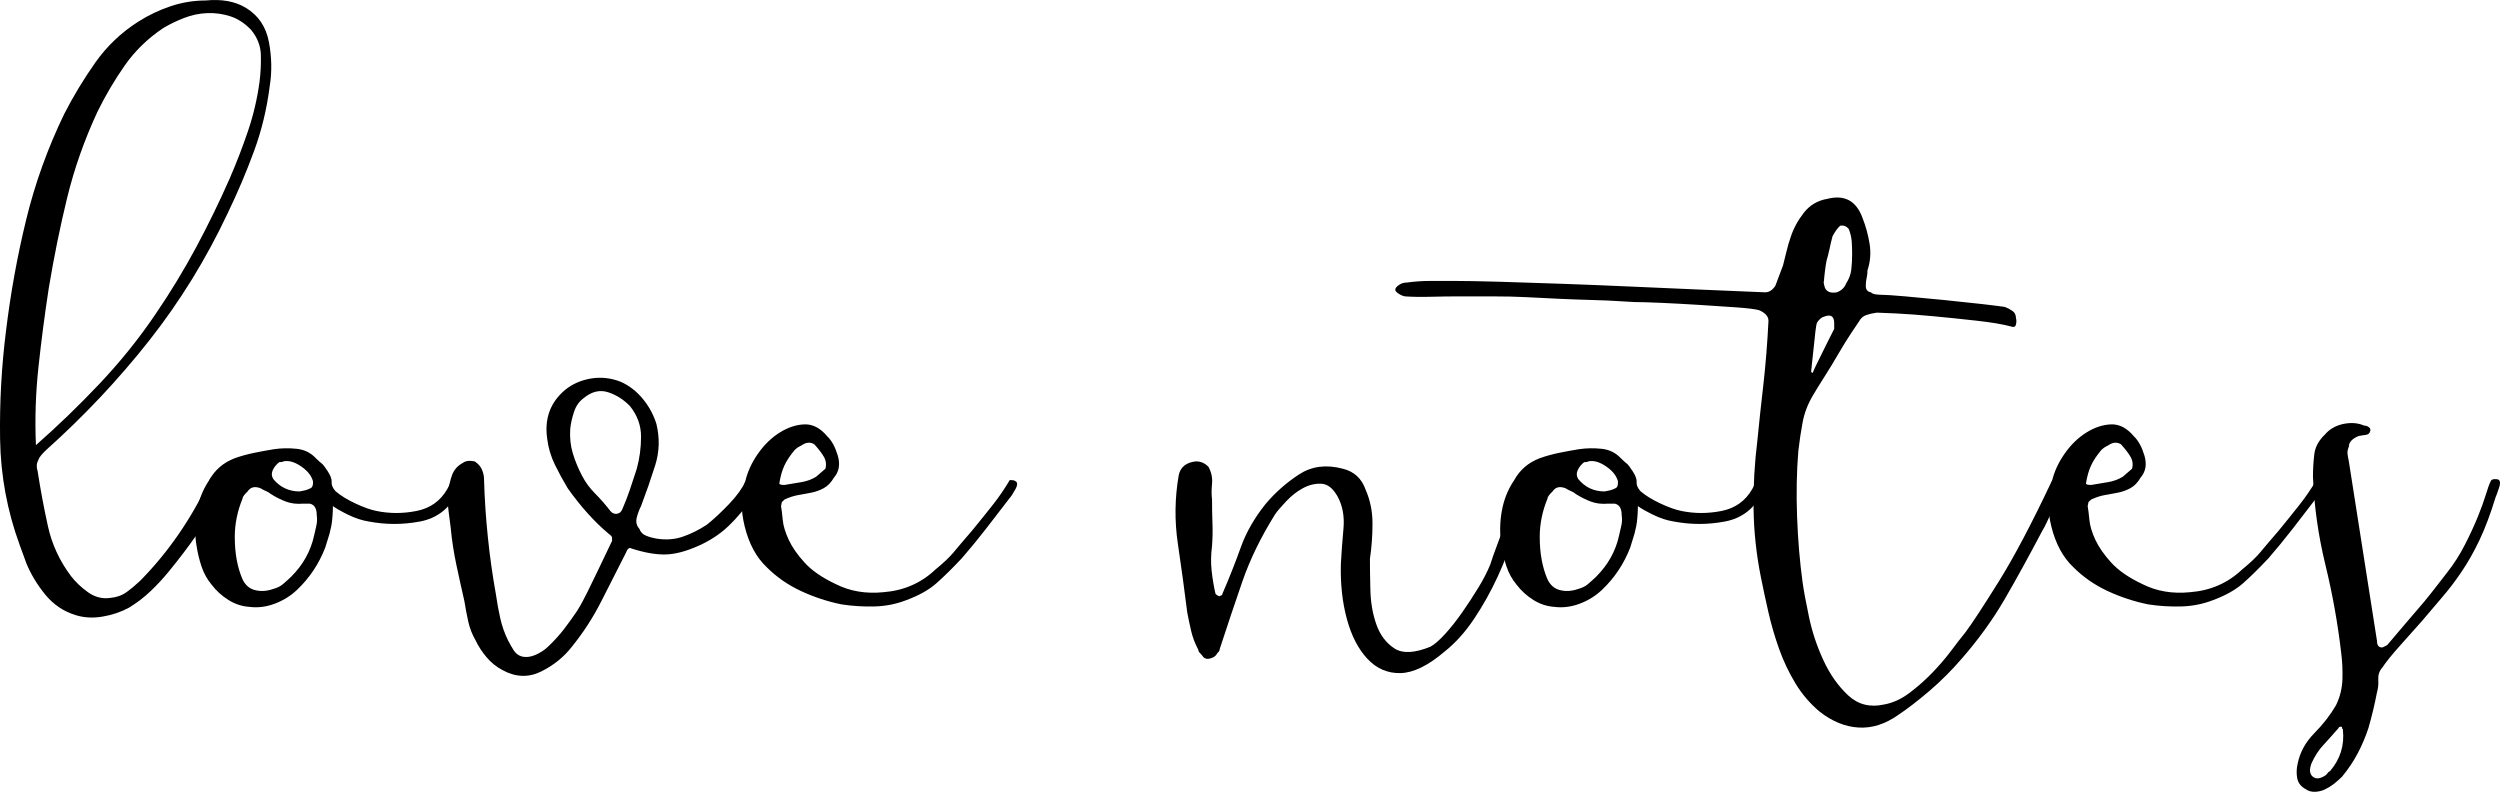
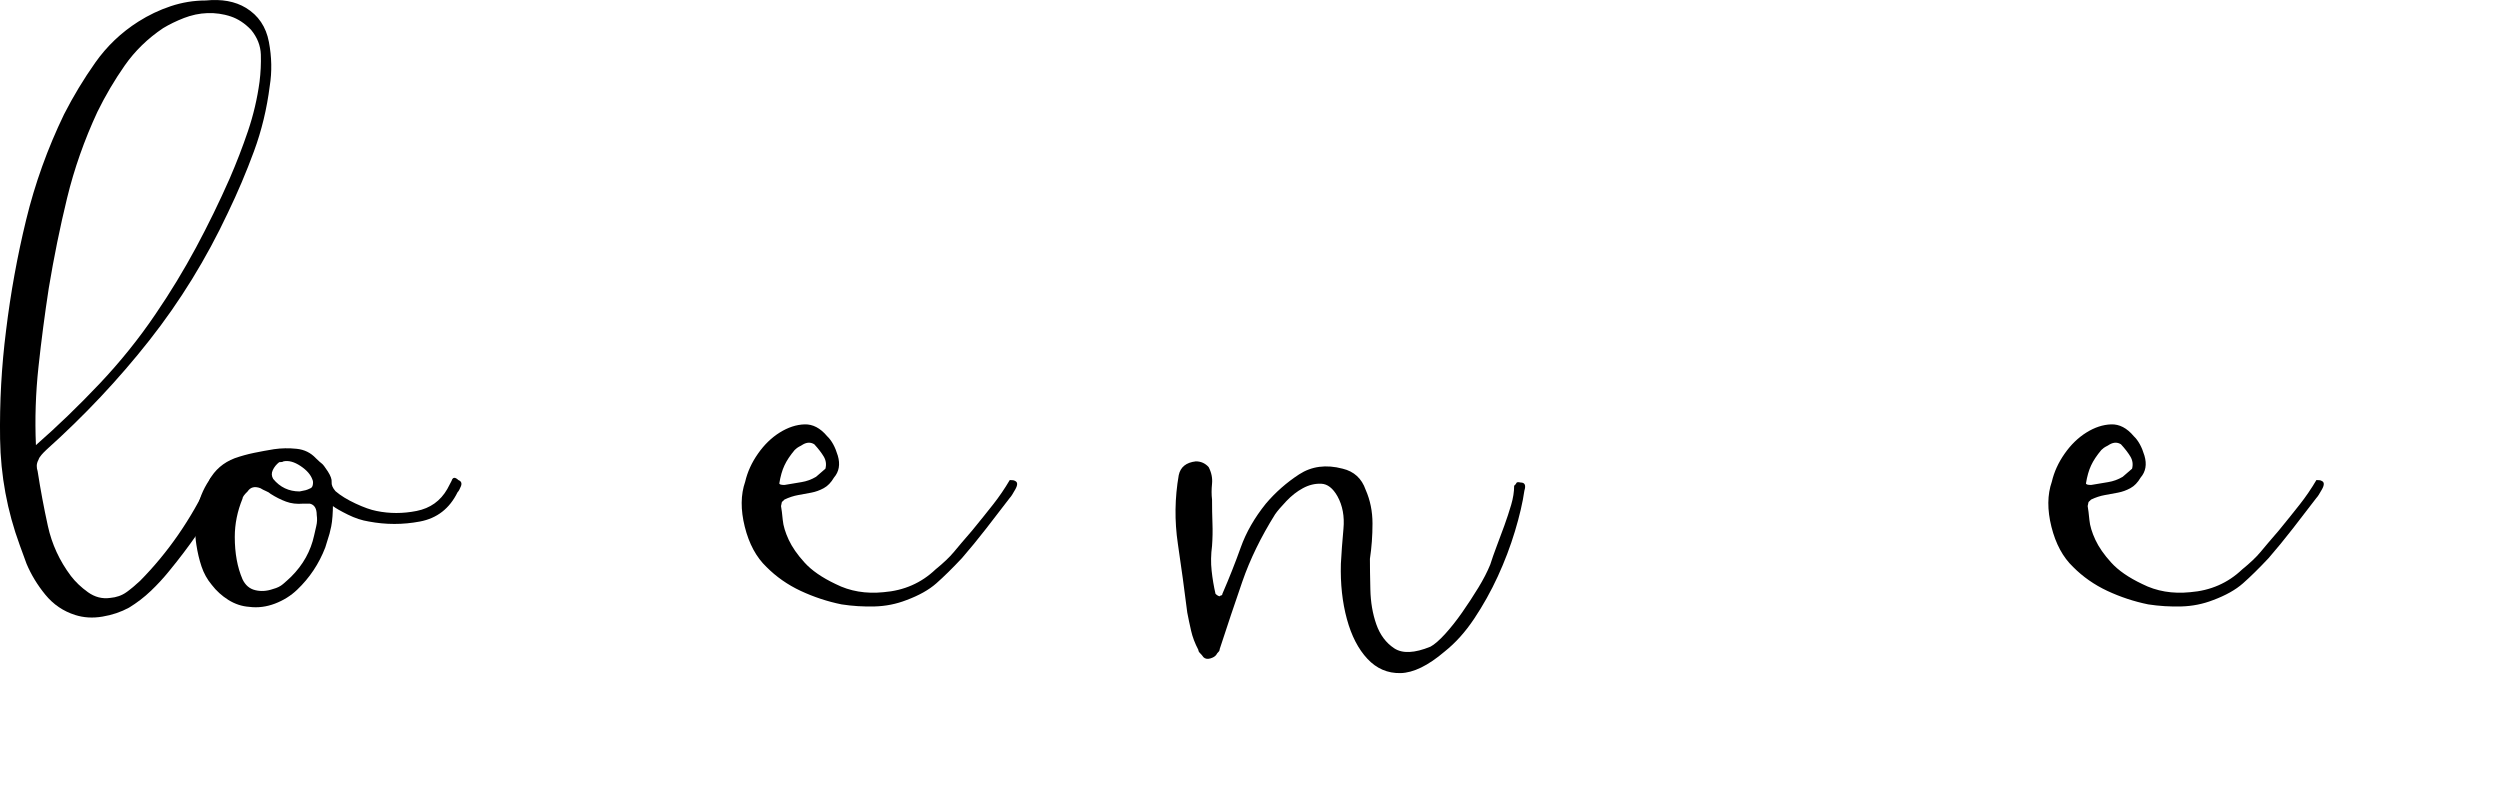
<svg xmlns="http://www.w3.org/2000/svg" version="1.1" x="0px" y="0px" width="243.374px" height="77.084px" viewBox="0 0 243.374 77.084" style="enable-background:new 0 0 243.374 77.084;" xml:space="preserve">
  <defs>
</defs>
  <g>
    <path d="M20.365,46.814c0.111-0.369,0.332-0.501,0.666-0.396c0.386,0.105,0.609,0.264,0.663,0.475   c0.111,0.159,0.097,0.369-0.04,0.634c-0.14,0.264-0.264,0.501-0.375,0.712c-0.609,1.372-1.316,2.64-2.119,3.796   c-0.803,1.159-1.701,2.351-2.699,3.564c-0.555,0.685-1.151,1.332-1.788,1.936c-0.636,0.609-1.343,1.149-2.119,1.623   c-0.776,0.421-1.634,0.712-2.575,0.868c-0.941,0.162-1.828,0.108-2.658-0.156c-1.162-0.367-2.133-1.03-2.909-1.979   c-0.776-0.949-1.383-1.952-1.828-3.009L1.92,53.064c-1.219-3.322-1.855-6.765-1.912-10.326c-0.054-3.559,0.14-7.08,0.582-10.564   c0.442-3.64,1.092-7.226,1.952-10.76c0.857-3.535,2.09-6.964,3.696-10.289c0.887-1.739,1.898-3.413,3.033-5.023   s2.534-2.942,4.195-3.996c0.998-0.634,2.049-1.135,3.157-1.504c1.108-0.369,2.243-0.555,3.408-0.555   c1.55-0.156,2.853,0.081,3.904,0.714c1.219,0.739,1.965,1.847,2.243,3.322c0.278,1.477,0.305,2.904,0.084,4.273   c-0.278,2.216-0.79,4.341-1.537,6.371c-0.747,2.03-1.593,4.023-2.534,5.975c-2.106,4.484-4.654,8.625-7.644,12.421   c-2.99,3.799-6.344,7.361-10.054,10.685c-0.164,0.156-0.318,0.315-0.456,0.475c-0.14,0.156-0.237,0.315-0.291,0.475   c-0.113,0.21-0.167,0.41-0.167,0.593c0,0.186,0.027,0.356,0.084,0.515c0.278,1.793,0.609,3.572,0.998,5.338   c0.386,1.769,1.135,3.392,2.243,4.869c0.442,0.577,0.998,1.105,1.661,1.58c0.666,0.475,1.383,0.663,2.16,0.555   c0.609-0.054,1.135-0.237,1.58-0.555c0.442-0.318,0.884-0.685,1.329-1.105C16.347,53.802,18.591,50.559,20.365,46.814z    M4.746,28.06c-0.388,2.532-0.723,5.077-0.998,7.636c-0.278,2.561-0.361,5.104-0.251,7.636c2.106-1.844,4.168-3.837,6.19-5.972   c2.022-2.138,3.837-4.392,5.444-6.767c1.44-2.108,2.753-4.273,3.947-6.487c1.189-2.216,2.284-4.459,3.281-6.727   c0.663-1.529,1.259-3.074,1.785-4.629c0.526-1.556,0.901-3.152,1.122-4.788c0.111-0.895,0.154-1.779,0.127-2.65   c-0.03-0.871-0.348-1.674-0.957-2.413c-0.609-0.634-1.275-1.068-1.992-1.305c-0.723-0.237-1.469-0.342-2.243-0.318   c-0.776,0.027-1.54,0.186-2.286,0.475c-0.747,0.291-1.426,0.623-2.036,0.989c-1.496,1.003-2.742,2.216-3.74,3.64   c-0.995,1.426-1.882,2.928-2.658,4.511c-1.275,2.745-2.257,5.541-2.95,8.388C5.838,22.125,5.245,25.053,4.746,28.06z" />
    <path d="M30.75,44.609c0.278,0.27,0.469,0.442,0.582,0.523c0.111,0.078,0.302,0.332,0.582,0.76   c0.275,0.429,0.399,0.776,0.372,1.043c-0.027,0.267,0.097,0.561,0.375,0.882c0.499,0.429,1.149,0.828,1.952,1.202   c0.803,0.375,1.48,0.615,2.036,0.723c1.273,0.264,2.575,0.264,3.904,0c1.332-0.264,2.327-0.976,2.993-2.138l0.415-0.79   c0.111-0.369,0.332-0.396,0.663-0.081c0.278,0.108,0.361,0.305,0.251,0.596c-0.113,0.288-0.221,0.488-0.332,0.593   c-0.776,1.583-1.995,2.532-3.656,2.847c-1.664,0.315-3.324,0.315-4.985,0c-0.666-0.105-1.345-0.329-2.036-0.671   c-0.693-0.342-1.178-0.62-1.456-0.83c0,0.264-0.013,0.593-0.04,0.987c-0.03,0.396-0.07,0.728-0.124,0.987   c-0.057,0.264-0.113,0.507-0.167,0.717c-0.057,0.21-0.194,0.658-0.415,1.343c-0.609,1.58-1.523,2.955-2.742,4.114   c-0.609,0.582-1.329,1.03-2.16,1.348c-0.83,0.313-1.661,0.421-2.494,0.313c-0.72-0.049-1.399-0.275-2.036-0.674   c-0.636-0.399-1.176-0.89-1.62-1.472c-0.442-0.528-0.774-1.127-0.995-1.79s-0.388-1.364-0.499-2.108   c-0.167-1.062-0.154-2.146,0.04-3.26c0.194-1.114,0.596-2.119,1.205-3.022c0.553-1.006,1.383-1.723,2.491-2.146   c0.609-0.213,1.232-0.386,1.871-0.518c0.636-0.132,1.289-0.251,1.952-0.359c0.72-0.105,1.453-0.116,2.203-0.038   C29.629,43.767,30.252,44.075,30.75,44.609z M30.834,50.136c0-0.631-0.221-1-0.666-1.105h-0.663   c-0.609,0.051-1.165-0.013-1.664-0.2c-0.496-0.183-0.995-0.434-1.494-0.752c-0.113-0.105-0.264-0.197-0.458-0.275   c-0.194-0.081-0.372-0.173-0.539-0.278c-0.555-0.21-0.971-0.105-1.246,0.315c-0.334,0.318-0.499,0.555-0.499,0.712   c-0.499,1.216-0.75,2.453-0.75,3.718c0,1.585,0.251,2.955,0.75,4.114c0.275,0.582,0.69,0.938,1.246,1.068   c0.553,0.135,1.135,0.097,1.744-0.119c0.388-0.102,0.706-0.259,0.957-0.475c0.248-0.21,0.51-0.448,0.787-0.712   c1.165-1.159,1.912-2.502,2.243-4.033c0.057-0.264,0.127-0.566,0.208-0.911C30.874,50.864,30.888,50.508,30.834,50.136z    M27.178,44.994c-0.278,0.216-0.485,0.475-0.623,0.771c-0.14,0.299-0.124,0.585,0.04,0.857c0.666,0.812,1.523,1.219,2.578,1.219   c0.275-0.054,0.469-0.094,0.58-0.121c0.111-0.027,0.278-0.094,0.499-0.202c0.111-0.054,0.181-0.175,0.208-0.367   c0.027-0.189,0.013-0.34-0.04-0.448c-0.167-0.488-0.555-0.933-1.165-1.34c-0.609-0.404-1.162-0.555-1.661-0.45   C27.537,44.967,27.399,44.994,27.178,44.994z" />
-     <path d="M62.406,49.268c-0.164,0.315-0.305,0.685-0.415,1.108c-0.111,0.421-0.027,0.79,0.251,1.103   c0.111,0.318,0.332,0.545,0.663,0.674c0.332,0.135,0.666,0.226,0.998,0.28c0.941,0.151,1.815,0.081,2.618-0.205   c0.801-0.286,1.564-0.669,2.284-1.143c0.72-0.577,1.453-1.264,2.203-2.054c0.747-0.793,1.259-1.504,1.537-2.138   c0.167-0.159,0.305-0.237,0.415-0.237c0.221-0.051,0.415,0,0.582,0.159c0.221,0.21,0.262,0.475,0.124,0.79   c-0.14,0.318-0.291,0.607-0.458,0.871c-0.72,1.057-1.48,1.965-2.284,2.729c-0.803,0.766-1.758,1.402-2.866,1.903   c-1.219,0.55-2.3,0.841-3.241,0.868c-0.944,0.027-2.049-0.167-3.324-0.572c-0.221-0.151-0.415,0-0.58,0.453   c-0.776,1.531-1.566,3.084-2.37,4.664c-0.803,1.585-1.758,3.063-2.866,4.432c-0.776,1.003-1.774,1.806-2.99,2.416   c-1.219,0.604-2.467,0.566-3.74-0.119c-0.609-0.318-1.135-0.739-1.58-1.267c-0.442-0.528-0.803-1.078-1.078-1.661   c-0.332-0.582-0.569-1.186-0.706-1.823c-0.14-0.631-0.264-1.289-0.375-1.979c-0.278-1.208-0.539-2.405-0.79-3.58   c-0.248-1.176-0.429-2.351-0.539-3.537c-0.054-0.475-0.124-1.014-0.208-1.623c-0.084-0.604-0.094-1.211-0.04-1.82   c0.054-0.604,0.181-1.173,0.372-1.701c0.194-0.526,0.542-0.922,1.041-1.186c0.275-0.21,0.663-0.264,1.162-0.159   c0.332,0.213,0.566,0.477,0.706,0.793c0.138,0.315,0.208,0.634,0.208,0.949c0.054,1.898,0.178,3.785,0.375,5.659   c0.191,1.871,0.456,3.731,0.787,5.576c0.111,0.793,0.251,1.558,0.418,2.297c0.164,0.739,0.415,1.451,0.747,2.135   c0.167,0.318,0.345,0.631,0.539,0.949c0.194,0.318,0.458,0.528,0.79,0.631c0.442,0.108,0.901,0.054,1.37-0.156   c0.472-0.21,0.874-0.475,1.205-0.793c0.609-0.577,1.135-1.159,1.58-1.742c0.442-0.577,0.857-1.159,1.246-1.736   c0.332-0.528,0.677-1.159,1.038-1.903c0.361-0.733,0.706-1.451,1.038-2.135c0.334-0.685,0.626-1.294,0.874-1.828   c0.248-0.534,0.402-0.852,0.458-0.954c0-0.097,0-0.2,0-0.302c0-0.108-0.113-0.237-0.334-0.394c-1.386-1.162-2.715-2.64-3.988-4.432   c-0.445-0.739-0.86-1.504-1.246-2.294c-0.388-0.793-0.639-1.634-0.75-2.532c-0.278-1.952,0.305-3.535,1.747-4.748   c0.717-0.58,1.564-0.949,2.534-1.108c0.968-0.159,1.922-0.051,2.866,0.315c0.83,0.369,1.55,0.925,2.16,1.664   c0.609,0.739,1.051,1.556,1.329,2.451c0.332,1.372,0.291,2.718-0.124,4.036C63.363,46.628,62.905,47.949,62.406,49.268z    M59.416,49.742c0.167,0.21,0.375,0.305,0.623,0.275c0.248-0.024,0.429-0.17,0.539-0.434c0.278-0.634,0.526-1.278,0.75-1.939   c0.221-0.658,0.442-1.332,0.663-2.017c0.278-1.003,0.415-2.044,0.415-3.128c0-1.081-0.361-2.068-1.078-2.966   c-0.612-0.634-1.318-1.081-2.119-1.345c-0.803-0.264-1.593-0.081-2.367,0.553c-0.445,0.318-0.763,0.766-0.957,1.345   c-0.194,0.582-0.318,1.135-0.372,1.661c-0.057,0.847,0.027,1.637,0.248,2.375s0.526,1.477,0.914,2.216   c0.332,0.634,0.76,1.213,1.289,1.739C58.488,48.607,58.971,49.162,59.416,49.742z" />
    <path d="M93.646,54.331c-0.941,1.003-1.771,1.817-2.491,2.453c-0.72,0.636-1.69,1.181-2.909,1.634   c-0.995,0.388-2.036,0.593-3.114,0.62c-1.081,0.027-2.149-0.038-3.2-0.2c-1.383-0.28-2.715-0.723-3.988-1.316   c-1.275-0.599-2.381-1.375-3.324-2.324c-0.995-0.949-1.701-2.254-2.116-3.915c-0.415-1.661-0.402-3.125,0.04-4.392   c0.221-0.949,0.636-1.86,1.246-2.729c0.609-0.871,1.316-1.556,2.119-2.057c0.803-0.501,1.607-0.766,2.41-0.793   c0.801-0.027,1.537,0.356,2.2,1.149c0.445,0.421,0.79,1.054,1.041,1.898c0.248,0.844,0.124,1.556-0.375,2.135   c-0.278,0.477-0.609,0.82-0.998,1.03c-0.388,0.21-0.79,0.356-1.205,0.434c-0.415,0.081-0.844,0.159-1.286,0.237   c-0.445,0.081-0.887,0.226-1.329,0.437l-0.251,0.237l-0.084,0.396c0.057,0.315,0.111,0.763,0.167,1.345   c0.054,0.58,0.248,1.221,0.582,1.939c0.332,0.712,0.844,1.451,1.537,2.211c0.69,0.766,1.701,1.467,3.033,2.098   c1.383,0.701,2.933,0.965,4.651,0.793c1.995-0.156,3.683-0.895,5.069-2.216c0.776-0.631,1.372-1.197,1.788-1.699   s1.008-1.202,1.785-2.098c0.776-0.949,1.456-1.793,2.036-2.532c0.582-0.739,1.122-1.529,1.62-2.375c0.278,0,0.442,0.03,0.499,0.081   c0.278,0.105,0.291,0.383,0.04,0.83c-0.248,0.448-0.429,0.725-0.539,0.83c-0.72,0.949-1.483,1.939-2.284,2.966   C95.213,52.471,94.423,53.436,93.646,54.331z M77.361,43.808c-0.442,0.526-0.776,1.027-0.995,1.502   c-0.224,0.475-0.388,1.057-0.499,1.742c0,0.105,0.164,0.159,0.499,0.159c0.607-0.105,1.162-0.2,1.661-0.278   c0.499-0.081,0.968-0.251,1.413-0.515l0.914-0.79c0.111-0.423,0.054-0.82-0.167-1.189c-0.221-0.367-0.526-0.763-0.914-1.186   c-0.332-0.21-0.693-0.21-1.078,0c-0.167,0.108-0.307,0.186-0.418,0.237C77.666,43.544,77.529,43.649,77.361,43.808z" />
    <path d="M147.402,47.289c0.121-0.105,0.197-0.197,0.226-0.278c0.03-0.078,0.167-0.092,0.41-0.038c0.407,0,0.528,0.264,0.361,0.79   c-0.167,1.162-0.475,2.48-0.919,3.953c-0.445,1.477-1.003,2.944-1.669,4.395c-0.669,1.451-1.434,2.82-2.297,4.114   c-0.86,1.294-1.823,2.362-2.88,3.203c-1.612,1.375-3.047,2.071-4.298,2.098c-1.251,0.027-2.324-0.437-3.214-1.386   c-0.89-0.949-1.558-2.238-2.003-3.877c-0.445-1.634-0.639-3.424-0.585-5.382c0.057-1.051,0.138-2.184,0.251-3.403   c0.111-1.208-0.084-2.265-0.582-3.163c-0.445-0.79-0.971-1.197-1.577-1.224c-0.612-0.027-1.205,0.119-1.788,0.434   c-0.582,0.315-1.122,0.739-1.62,1.267c-0.499,0.526-0.86,0.949-1.081,1.264c-1.383,2.214-2.451,4.403-3.198,6.565   c-0.747,2.168-1.483,4.352-2.203,6.568c0,0.108-0.04,0.2-0.124,0.28c-0.084,0.075-0.154,0.173-0.208,0.275   c-0.111,0.156-0.305,0.275-0.582,0.356c-0.278,0.081-0.499,0.038-0.663-0.119c-0.113-0.156-0.221-0.291-0.332-0.394   c-0.113-0.108-0.167-0.21-0.167-0.318c-0.332-0.631-0.569-1.251-0.706-1.86c-0.138-0.604-0.264-1.197-0.375-1.779   c-0.278-2.216-0.58-4.443-0.914-6.686c-0.332-2.241-0.302-4.47,0.084-6.686c0.167-0.79,0.72-1.238,1.664-1.345   c0.496,0,0.911,0.186,1.246,0.555c0.275,0.528,0.386,1.068,0.332,1.623c-0.057,0.553-0.057,1.068,0,1.542   c0,0.79,0.013,1.556,0.04,2.294c0.03,0.739,0.013,1.477-0.04,2.216c-0.111,0.841-0.124,1.645-0.04,2.41   c0.081,0.766,0.208,1.521,0.377,2.254c0.167,0.162,0.307,0.237,0.418,0.237l0.086-0.075c0.111,0,0.167-0.054,0.167-0.162   c0.663-1.526,1.256-3.03,1.785-4.508c0.526-1.477,1.343-2.898,2.448-4.271c0.941-1.108,2.022-2.057,3.238-2.85   c1.219-0.79,2.629-0.976,4.233-0.553c1.108,0.264,1.858,0.949,2.243,2.057c0.442,1.003,0.666,2.095,0.666,3.284   c0,1.184-0.084,2.332-0.251,3.438c0,0.744,0.013,1.731,0.043,2.971c0.027,1.24,0.218,2.373,0.58,3.403   c0.361,1.025,0.941,1.806,1.744,2.335s1.982,0.475,3.532-0.162c0.388-0.21,0.857-0.62,1.413-1.224   c0.553-0.609,1.108-1.305,1.661-2.098c0.553-0.793,1.081-1.596,1.58-2.416c0.499-0.814,0.884-1.569,1.162-2.254   c0.167-0.528,0.375-1.122,0.623-1.779c0.251-0.658,0.499-1.332,0.75-2.017c0.248-0.685,0.469-1.359,0.663-2.017   C147.305,48.488,147.402,47.868,147.402,47.289z" />
-     <path d="M157.788,44.609c0.278,0.27,0.469,0.442,0.582,0.523c0.111,0.078,0.302,0.332,0.582,0.76   c0.275,0.429,0.399,0.776,0.372,1.043c-0.027,0.267,0.097,0.561,0.375,0.882c0.499,0.429,1.149,0.828,1.952,1.202   c0.803,0.375,1.48,0.615,2.036,0.723c1.273,0.264,2.575,0.264,3.904,0c1.332-0.264,2.327-0.976,2.993-2.138l0.415-0.79   c0.111-0.369,0.332-0.396,0.663-0.081c0.278,0.108,0.361,0.305,0.251,0.596c-0.113,0.288-0.221,0.488-0.332,0.593   c-0.777,1.583-1.995,2.532-3.656,2.847c-1.664,0.315-3.324,0.315-4.985,0c-0.666-0.105-1.345-0.329-2.036-0.671   c-0.693-0.342-1.178-0.62-1.456-0.83c0,0.264-0.013,0.593-0.04,0.987c-0.03,0.396-0.07,0.728-0.124,0.987   c-0.057,0.264-0.113,0.507-0.167,0.717c-0.057,0.21-0.194,0.658-0.415,1.343c-0.609,1.58-1.523,2.955-2.742,4.114   c-0.609,0.582-1.329,1.03-2.16,1.348c-0.83,0.313-1.661,0.421-2.494,0.313c-0.72-0.049-1.399-0.275-2.036-0.674   c-0.636-0.399-1.176-0.89-1.62-1.472c-0.442-0.528-0.774-1.127-0.995-1.79s-0.388-1.364-0.499-2.108   c-0.167-1.062-0.154-2.146,0.04-3.26c0.194-1.114,0.596-2.119,1.205-3.022c0.553-1.006,1.383-1.723,2.491-2.146   c0.609-0.213,1.232-0.386,1.871-0.518c0.636-0.132,1.289-0.251,1.952-0.359c0.72-0.105,1.453-0.116,2.203-0.038   C156.666,43.767,157.289,44.075,157.788,44.609z M157.871,50.136c0-0.631-0.221-1-0.666-1.105h-0.663   c-0.609,0.051-1.165-0.013-1.664-0.2c-0.496-0.183-0.995-0.434-1.494-0.752c-0.113-0.105-0.264-0.197-0.458-0.275   c-0.194-0.081-0.372-0.173-0.539-0.278c-0.555-0.21-0.971-0.105-1.246,0.315c-0.334,0.318-0.499,0.555-0.499,0.712   c-0.499,1.216-0.75,2.453-0.75,3.718c0,1.585,0.251,2.955,0.75,4.114c0.275,0.582,0.69,0.938,1.246,1.068   c0.553,0.135,1.135,0.097,1.744-0.119c0.388-0.102,0.706-0.259,0.957-0.475c0.248-0.21,0.51-0.448,0.787-0.712   c1.165-1.159,1.912-2.502,2.243-4.033c0.057-0.264,0.127-0.566,0.208-0.911C157.912,50.864,157.925,50.508,157.871,50.136z    M154.215,44.994c-0.278,0.216-0.485,0.475-0.623,0.771c-0.14,0.299-0.124,0.585,0.04,0.857c0.666,0.812,1.523,1.219,2.578,1.219   c0.275-0.054,0.469-0.094,0.58-0.121c0.111-0.027,0.278-0.094,0.499-0.202c0.111-0.054,0.181-0.175,0.208-0.367   c0.027-0.189,0.013-0.34-0.04-0.448c-0.167-0.488-0.555-0.933-1.165-1.34c-0.609-0.404-1.162-0.555-1.661-0.45   C154.574,44.967,154.436,44.994,154.215,44.994z" />
-     <path d="M199.748,46.814c0.332-0.264,0.593-0.291,0.787-0.081c0.194,0.213,0.235,0.45,0.127,0.714c0,0.105-0.07,0.342-0.21,0.712   c-0.137,0.369-0.318,0.79-0.539,1.264s-0.429,0.925-0.623,1.345c-0.194,0.423-0.348,0.709-0.456,0.871   c-1.332,2.529-2.564,4.772-3.699,6.724c-1.135,1.952-2.507,3.85-4.112,5.7c-0.998,1.159-2.052,2.216-3.157,3.165   c-1.108,0.949-2.133,1.742-3.074,2.373c-1.275,0.895-2.564,1.305-3.864,1.224c-1.302-0.075-2.564-0.593-3.783-1.542   c-0.941-0.793-1.731-1.715-2.367-2.766c-0.636-1.057-1.162-2.162-1.577-3.327c-0.415-1.159-0.763-2.346-1.041-3.559   c-0.278-1.213-0.526-2.373-0.747-3.483c-0.442-2.216-0.677-4.432-0.706-6.643c-0.027-2.216,0.097-4.432,0.375-6.649   c0.164-1.688,0.359-3.494,0.582-5.419c0.218-1.925,0.386-3.996,0.496-6.212c0-0.421-0.305-0.763-0.914-1.03   c-0.386-0.102-1.132-0.197-2.243-0.275c-1.105-0.081-2.297-0.159-3.572-0.237c-1.273-0.081-2.505-0.146-3.696-0.2   c-1.192-0.051-2.063-0.078-2.618-0.078c-0.164,0-0.623-0.027-1.37-0.078c-0.75-0.054-1.634-0.092-2.658-0.119   c-1.025-0.027-2.119-0.067-3.284-0.119c-1.162-0.054-2.227-0.105-3.198-0.159c-0.968-0.051-2.09-0.078-3.365-0.078h-3.157   c-0.887,0-1.814,0.013-2.785,0.038c-0.968,0.027-1.812,0.013-2.532-0.038c-0.278-0.054-0.542-0.186-0.79-0.396   c-0.251-0.21-0.181-0.448,0.208-0.712c0.221-0.159,0.472-0.237,0.747-0.237c0.776-0.105,1.553-0.159,2.327-0.159   c0.776,0,1.55,0,2.327,0c0.998,0,2.437,0.027,4.319,0.078c1.885,0.054,3.934,0.119,6.15,0.2c2.216,0.078,4.486,0.17,6.813,0.275   c2.327,0.108,4.443,0.2,6.355,0.278s3.478,0.146,4.694,0.197c1.219,0.054,1.855,0.081,1.912,0.081c0.388,0,0.72-0.21,0.998-0.634   l0.747-1.979c0.111-0.421,0.221-0.871,0.334-1.345c0.111-0.475,0.248-0.949,0.415-1.424c0.275-0.844,0.706-1.634,1.286-2.373   c0.582-0.739,1.343-1.189,2.286-1.345c1.661-0.423,2.796,0.183,3.405,1.82c0.334,0.844,0.569,1.701,0.706,2.572   c0.137,0.868,0.07,1.728-0.208,2.569c0,0.267-0.027,0.515-0.084,0.752c-0.054,0.237-0.081,0.488-0.081,0.752   c0,0.369,0.164,0.582,0.496,0.634c0.111,0.105,0.264,0.173,0.458,0.197c0.194,0.027,0.345,0.04,0.456,0.04   c0.445,0,1.259,0.054,2.451,0.159c1.192,0.105,2.454,0.224,3.783,0.356c1.329,0.132,2.561,0.264,3.696,0.394   c1.135,0.132,1.868,0.226,2.203,0.278c0.275,0.108,0.526,0.237,0.747,0.396s0.332,0.396,0.332,0.712   c0.054,0.159,0.054,0.356,0,0.593c-0.054,0.237-0.221,0.305-0.499,0.197c-0.776-0.208-1.868-0.394-3.281-0.553   s-2.812-0.302-4.195-0.434c-1.386-0.132-2.618-0.224-3.696-0.278c-1.081-0.051-1.704-0.078-1.871-0.078   c-0.388,0.051-0.733,0.132-1.038,0.237c-0.305,0.105-0.539,0.315-0.706,0.631c-0.111,0.159-0.361,0.528-0.747,1.108   c-0.388,0.582-0.803,1.254-1.248,2.019c-0.442,0.766-0.901,1.515-1.37,2.254c-0.472,0.739-0.847,1.345-1.122,1.82   c-0.499,0.844-0.83,1.715-0.998,2.613s-0.305,1.82-0.415,2.769c-0.167,2.006-0.208,4.141-0.124,6.409   c0.084,2.267,0.262,4.403,0.539,6.409c0.111,0.793,0.318,1.914,0.623,3.365c0.305,1.451,0.776,2.858,1.413,4.233   c0.636,1.37,1.44,2.502,2.41,3.403c0.968,0.895,2.146,1.186,3.529,0.868c0.833-0.156,1.634-0.528,2.41-1.105   c0.776-0.582,1.51-1.229,2.203-1.941c0.69-0.712,1.316-1.434,1.868-2.173c0.553-0.739,1.025-1.348,1.413-1.823   c0.666-0.895,1.744-2.545,3.241-4.945C196.092,54.185,197.807,50.928,199.748,46.814z M176.898,31.384   c-0.057,0.105-0.111,0.394-0.167,0.871c-0.054,0.475-0.111,0.987-0.164,1.542c-0.057,0.553-0.113,1.068-0.167,1.542   c-0.057,0.475-0.084,0.739-0.084,0.793c0,0.105,0.054,0.156,0.167,0.156c0-0.051,0.084-0.248,0.248-0.593   c0.167-0.342,0.361-0.739,0.582-1.186c0.221-0.448,0.442-0.895,0.666-1.345c0.218-0.448,0.415-0.83,0.58-1.146v-0.555   c0-0.685-0.332-0.895-0.995-0.634C177.34,30.882,177.119,31.066,176.898,31.384z M177.564,27.348   c-0.057,0.054-0.03,0.264,0.081,0.634c0.167,0.423,0.553,0.58,1.165,0.475c0.442-0.159,0.747-0.448,0.914-0.871   c0.275-0.421,0.442-0.871,0.499-1.345c0.054-0.475,0.081-0.976,0.081-1.504c0-0.421-0.013-0.83-0.04-1.227   c-0.03-0.394-0.124-0.803-0.291-1.224c-0.221-0.264-0.499-0.369-0.83-0.318c-0.278,0.264-0.526,0.607-0.747,1.03   c-0.113,0.423-0.208,0.83-0.291,1.227c-0.084,0.394-0.181,0.779-0.291,1.146c-0.057,0.264-0.111,0.634-0.167,1.108   C177.591,26.951,177.564,27.243,177.564,27.348z" />
    <path d="M220.848,54.331c-0.941,1.003-1.771,1.817-2.491,2.453s-1.69,1.181-2.909,1.634c-0.995,0.388-2.036,0.593-3.114,0.62   c-1.081,0.027-2.149-0.038-3.2-0.2c-1.383-0.28-2.715-0.723-3.988-1.316c-1.275-0.599-2.381-1.375-3.324-2.324   c-0.995-0.949-1.701-2.254-2.116-3.915s-0.402-3.125,0.04-4.392c0.221-0.949,0.636-1.86,1.246-2.729   c0.609-0.871,1.316-1.556,2.119-2.057c0.803-0.501,1.607-0.766,2.41-0.793c0.801-0.027,1.537,0.356,2.2,1.149   c0.445,0.421,0.79,1.054,1.041,1.898c0.248,0.844,0.124,1.556-0.375,2.135c-0.278,0.477-0.609,0.82-0.998,1.03   c-0.388,0.21-0.79,0.356-1.205,0.434c-0.415,0.081-0.844,0.159-1.286,0.237c-0.445,0.081-0.887,0.226-1.329,0.437l-0.251,0.237   l-0.084,0.396c0.057,0.315,0.111,0.763,0.167,1.345c0.054,0.58,0.248,1.221,0.582,1.939c0.332,0.712,0.844,1.451,1.537,2.211   c0.69,0.766,1.701,1.467,3.033,2.098c1.383,0.701,2.933,0.965,4.651,0.793c1.995-0.156,3.683-0.895,5.069-2.216   c0.777-0.631,1.372-1.197,1.788-1.699s1.008-1.202,1.785-2.098c0.777-0.949,1.456-1.793,2.036-2.532   c0.582-0.739,1.122-1.529,1.62-2.375c0.278,0,0.442,0.03,0.499,0.081c0.278,0.105,0.291,0.383,0.04,0.83   c-0.248,0.448-0.429,0.725-0.539,0.83c-0.72,0.949-1.483,1.939-2.284,2.966C222.415,52.471,221.625,53.436,220.848,54.331z    M204.563,43.808c-0.442,0.526-0.776,1.027-0.995,1.502c-0.224,0.475-0.388,1.057-0.499,1.742c0,0.105,0.164,0.159,0.499,0.159   c0.607-0.105,1.162-0.2,1.661-0.278c0.499-0.081,0.968-0.251,1.413-0.515l0.914-0.79c0.111-0.423,0.054-0.82-0.167-1.189   c-0.221-0.367-0.526-0.763-0.914-1.186c-0.332-0.21-0.693-0.21-1.078,0c-0.167,0.108-0.307,0.186-0.418,0.237   C204.868,43.544,204.73,43.649,204.563,43.808z" />
-     <path d="M243.116,46.655c0.275,0.054,0.332,0.332,0.164,0.83c-0.164,0.501-0.278,0.806-0.332,0.911   c-0.499,1.634-1.025,3.033-1.577,4.193c-0.555,1.159-1.138,2.189-1.747,3.084c-0.609,0.901-1.232,1.715-1.868,2.453   s-1.289,1.504-1.952,2.297c-0.555,0.631-1.246,1.413-2.079,2.335c-0.83,0.922-1.44,1.672-1.825,2.254   c-0.28,0.318-0.404,0.701-0.375,1.149c0.027,0.448-0.013,0.852-0.124,1.224c-0.113,0.582-0.237,1.159-0.375,1.742   c-0.14,0.577-0.291,1.159-0.458,1.742c-0.278,0.841-0.623,1.661-1.038,2.453c-0.415,0.787-0.927,1.553-1.537,2.292   c-0.609,0.593-1.135,0.992-1.577,1.186c-0.278,0.162-0.612,0.253-0.998,0.28c-0.388,0.022-0.72-0.07-0.998-0.28   c-0.442-0.248-0.706-0.599-0.79-1.051c-0.084-0.458-0.067-0.927,0.043-1.402c0.221-1.105,0.76-2.092,1.62-2.966   c0.857-0.868,1.564-1.779,2.116-2.729c0.388-0.793,0.596-1.639,0.626-2.534c0.027-0.895-0.016-1.763-0.127-2.61   c-0.332-2.847-0.844-5.7-1.537-8.547c-0.693-2.847-1.092-5.694-1.205-8.544c0-0.739,0.043-1.464,0.127-2.176   c0.081-0.712,0.426-1.359,1.038-1.939c0.442-0.526,1.038-0.871,1.785-1.03c0.75-0.156,1.426-0.105,2.036,0.159   c0.167,0,0.318,0.054,0.458,0.159c0.138,0.105,0.178,0.237,0.124,0.396c-0.057,0.21-0.208,0.329-0.456,0.356   c-0.251,0.027-0.485,0.065-0.706,0.119c-0.612,0.264-0.914,0.607-0.914,1.027c-0.113,0.264-0.154,0.501-0.127,0.712   c0.03,0.213,0.07,0.45,0.127,0.712l2.742,17.49c0,0.421,0.164,0.631,0.499,0.631c0.054,0,0.218-0.081,0.496-0.237   c0.72-0.841,1.302-1.531,1.747-2.06c0.442-0.523,0.871-1.025,1.286-1.499c0.415-0.475,0.83-0.976,1.246-1.504   c0.418-0.528,0.927-1.186,1.54-1.979c0.663-0.841,1.246-1.752,1.744-2.729c0.499-0.976,0.914-1.877,1.246-2.691   c0.332-0.817,0.596-1.542,0.79-2.176c0.191-0.634,0.345-1.054,0.456-1.267C242.504,46.682,242.727,46.604,243.116,46.655z    M226.416,75.458c0.111-0.108,0.178-0.189,0.208-0.237c0.027-0.054,0.094-0.108,0.208-0.162c0.995-1.159,1.413-2.502,1.246-4.033   c0-0.054-0.013-0.081-0.04-0.081c-0.03,0-0.043-0.027-0.043-0.075v-0.081c-0.057-0.054-0.124-0.065-0.208-0.038   c-0.084,0.027-0.124,0.065-0.124,0.119c-0.499,0.577-0.984,1.116-1.453,1.623c-0.472,0.496-0.874,1.116-1.205,1.855   c-0.054,0.162-0.097,0.329-0.124,0.518c-0.03,0.183,0.013,0.383,0.124,0.593C225.334,75.879,225.804,75.879,226.416,75.458z" />
  </g>
</svg>